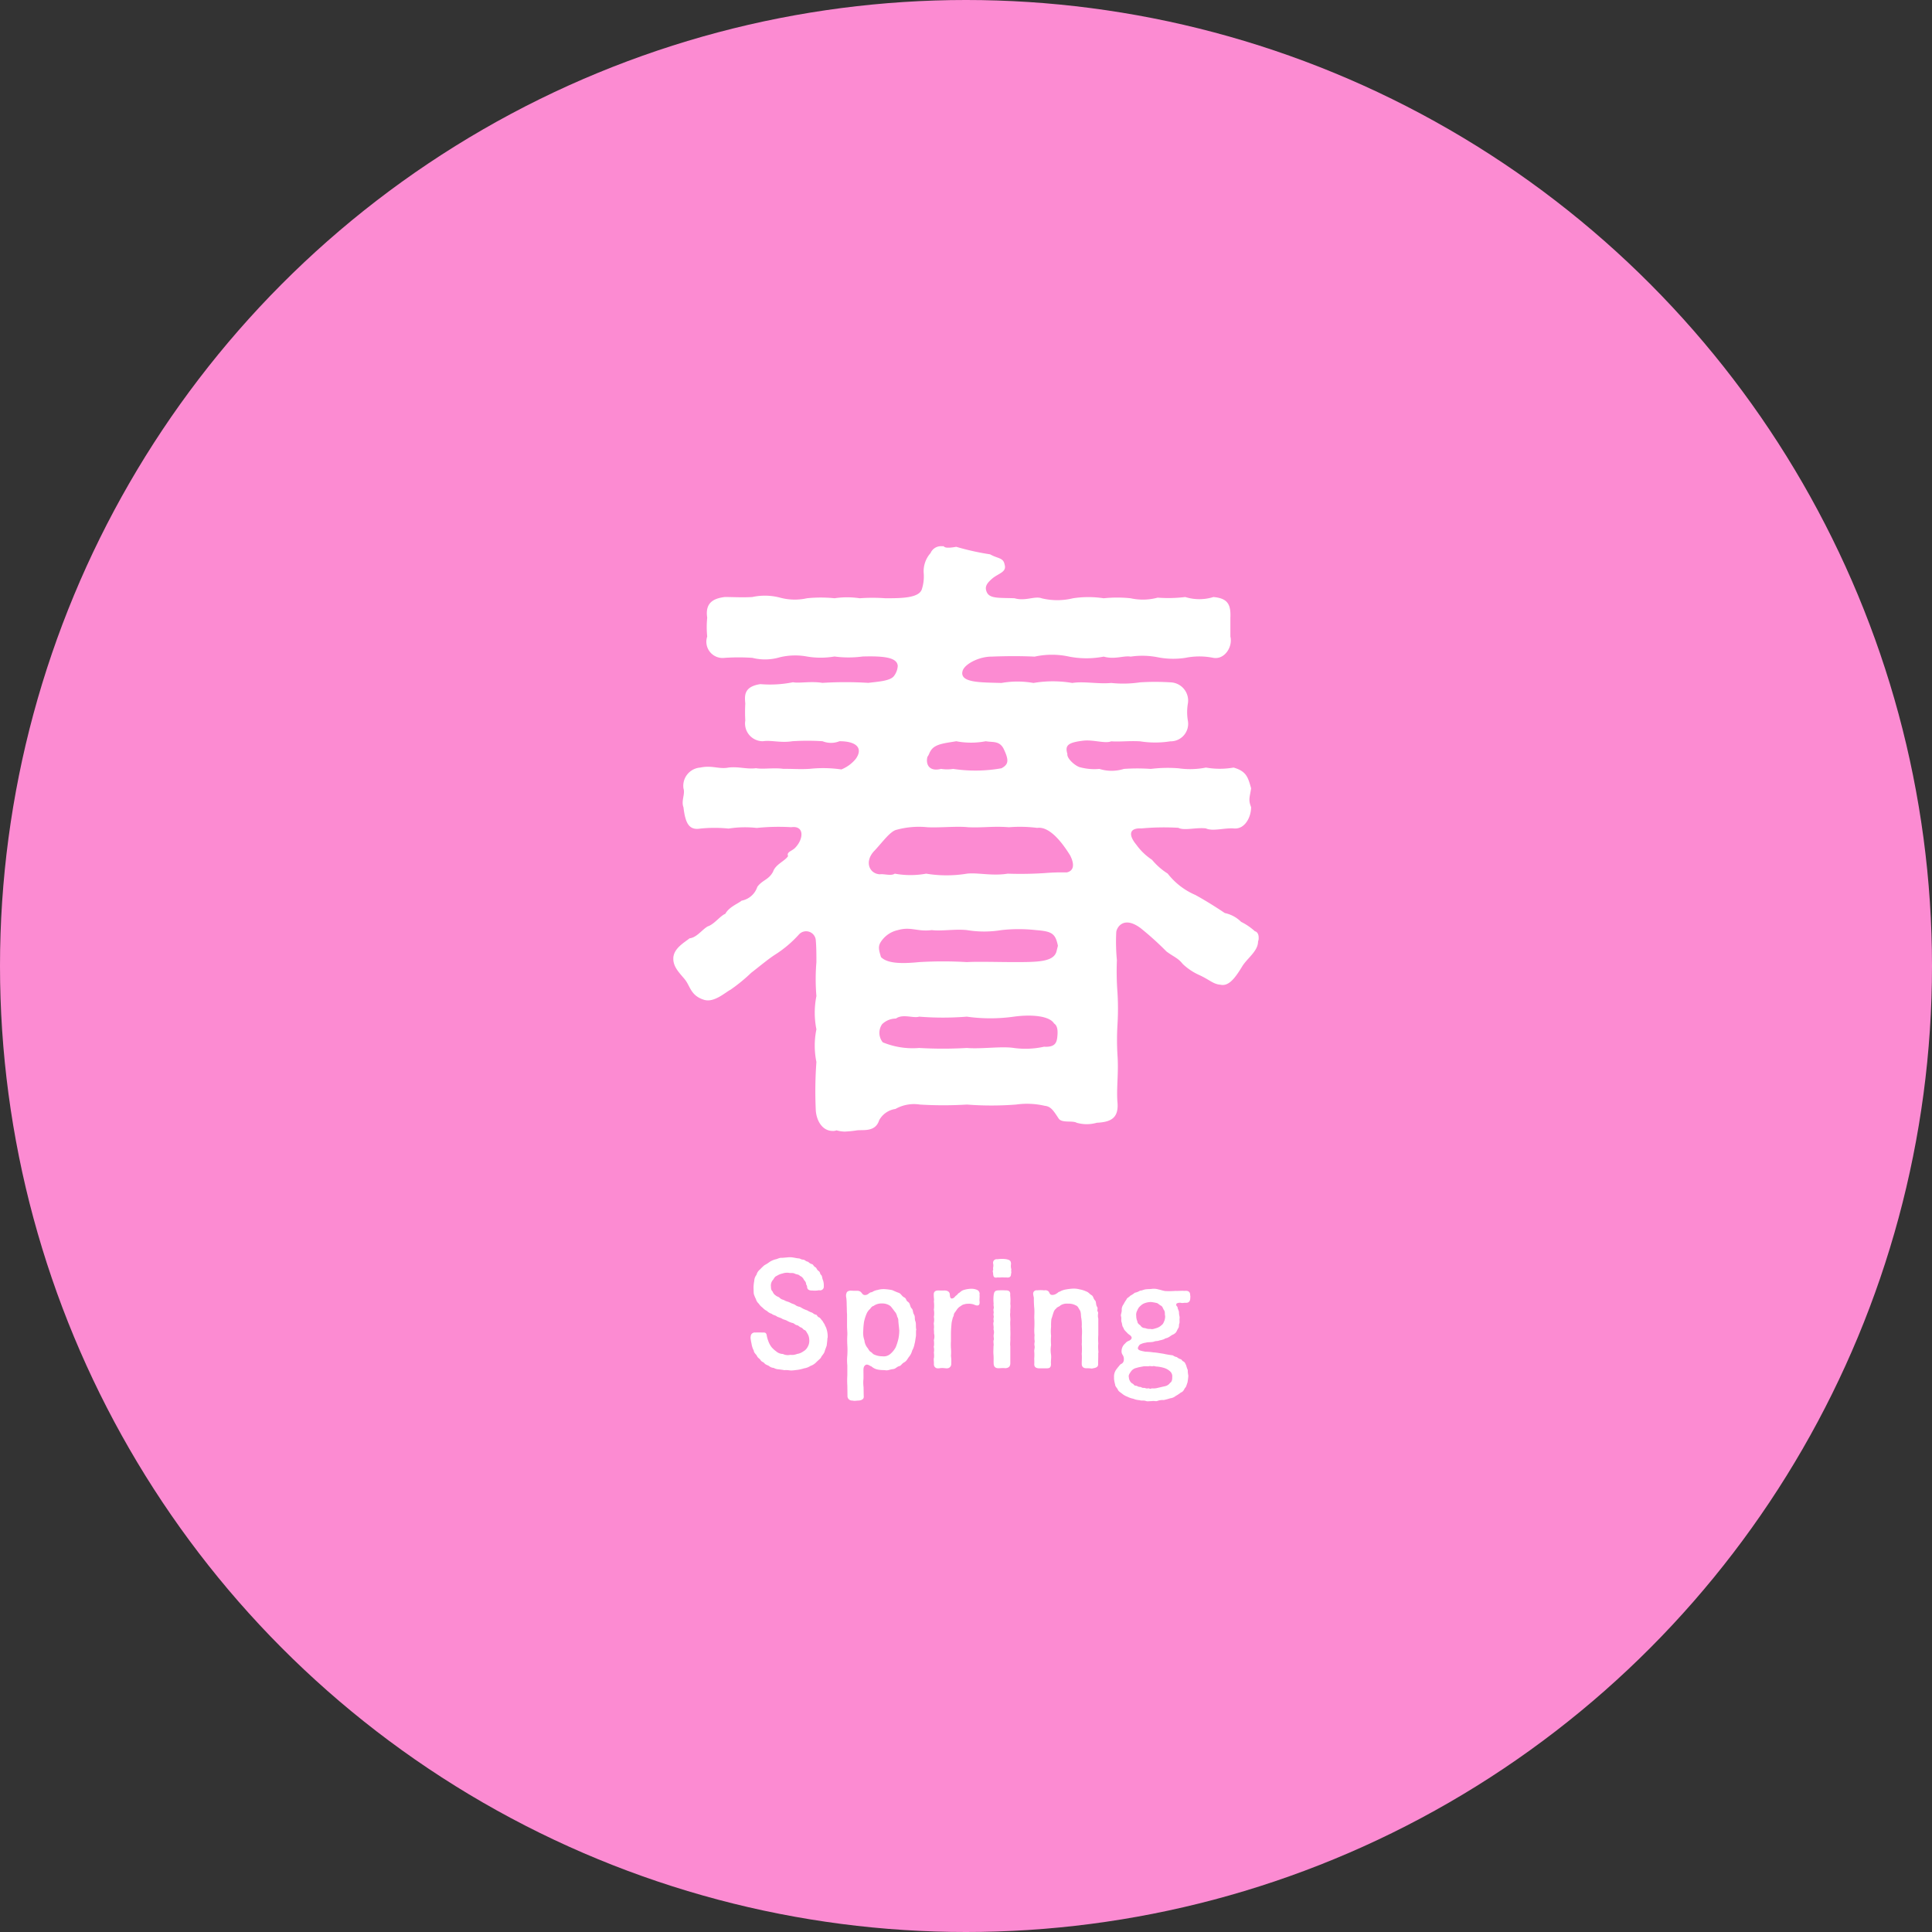
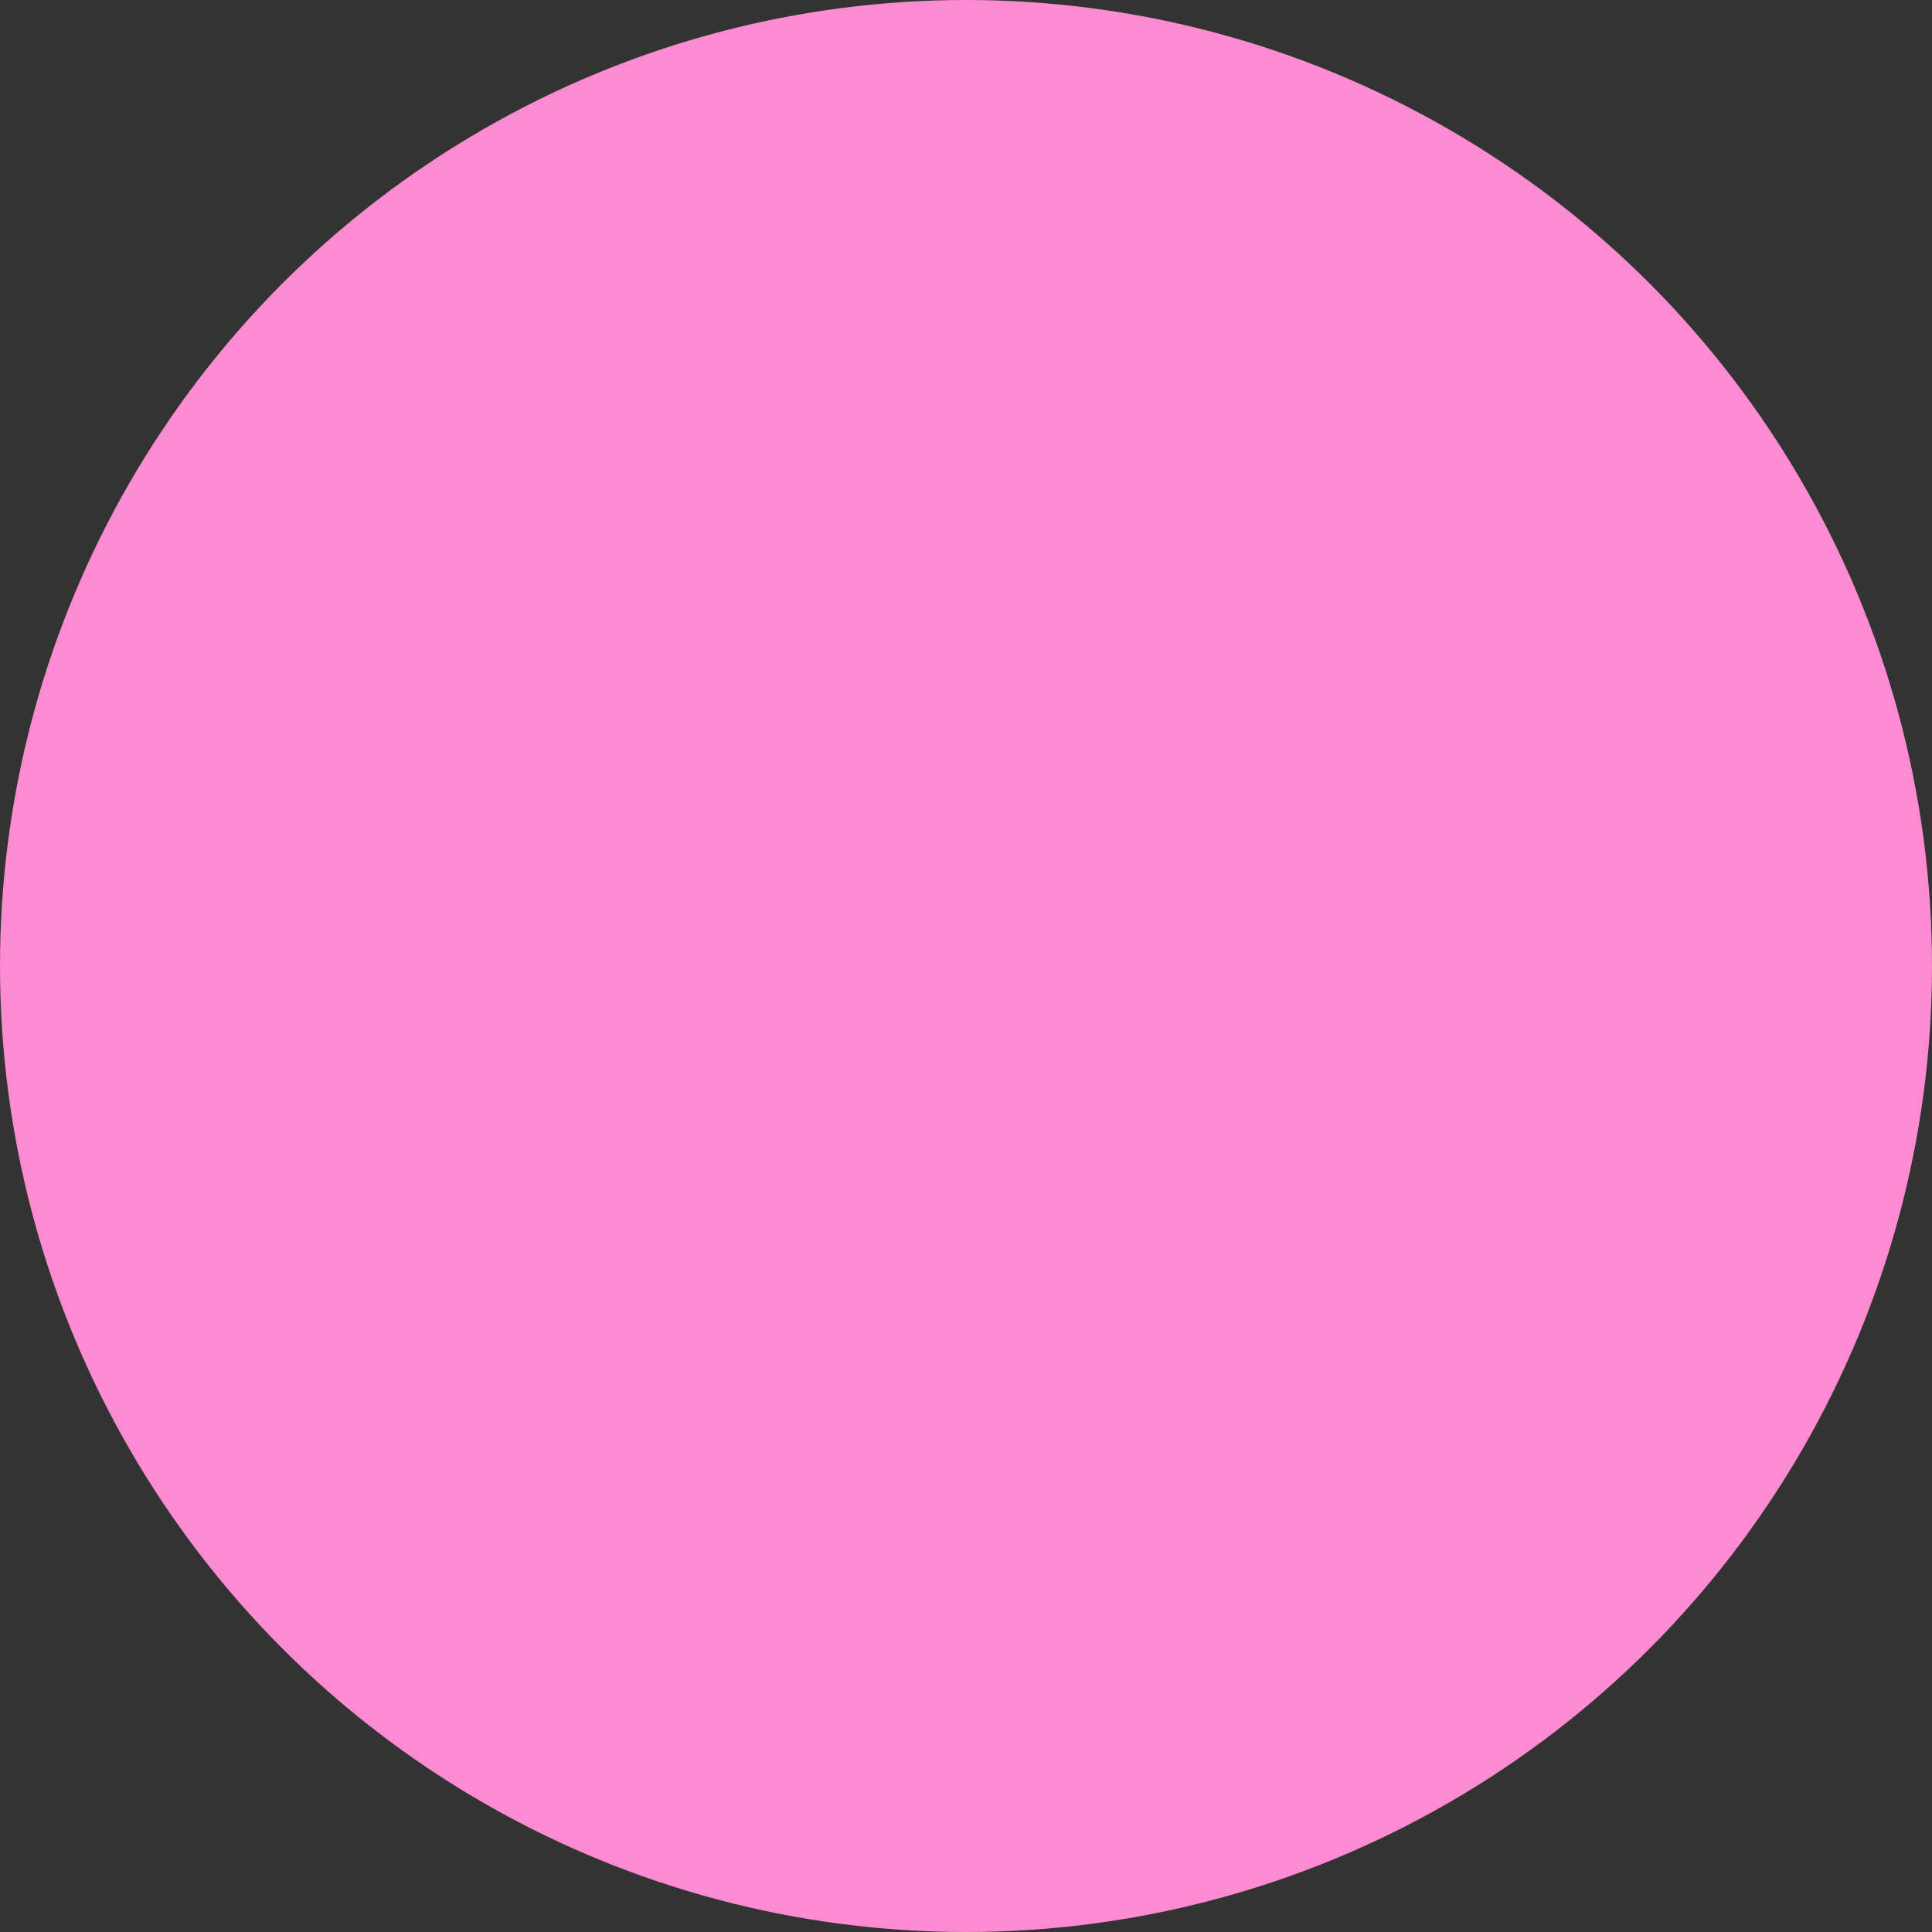
<svg xmlns="http://www.w3.org/2000/svg" width="96" height="96" viewBox="0 0 96 96">
  <rect x="0" y="0" width="96" height="96" fill="#333333" stroke="none" />
  <defs>
    <clipPath id="a">
-       <rect width="29.086" height="42.494" transform="translate(0 0)" fill="#fff" />
-     </clipPath>
+       </clipPath>
  </defs>
  <g transform="translate(-415 -11840)">
    <circle cx="48" cy="48" r="48" transform="translate(415 11840)" fill="#fc8bd2" />
    <g transform="translate(448.457 11867.14)">
      <g clip-path="url(#a)">
        <path d="M29.085,19.452a.409.409,0,0,1-.03.187c0,.5-.562.842-.811,1.279-.344.56-.655.965-1.061.872-.374-.032-.529-.249-1.091-.5a2.914,2.914,0,0,1-.779-.531c-.249-.311-.437-.342-.811-.623a15.162,15.162,0,0,0-1.278-1.154c-.873-.654-1.216,0-1.216.219a9.615,9.615,0,0,0,.033,1.371,13.794,13.794,0,0,0,.03,1.621,13.079,13.079,0,0,1,0,1.559,12.767,12.767,0,0,0,0,1.559c.062.872-.063,1.651,0,2.338.062.779-.342.966-1.029,1a1.8,1.8,0,0,1-1,0c-.217-.124-.748.031-.9-.218-.249-.374-.374-.593-.685-.624a3.921,3.921,0,0,0-1.434-.062,15.783,15.783,0,0,1-2.432,0,19.373,19.373,0,0,1-2.338,0,1.874,1.874,0,0,0-1.215.218,1.1,1.1,0,0,0-.81.562c-.188.592-.78.467-1.092.5a5.3,5.3,0,0,1-.624.063,1.585,1.585,0,0,1-.405-.063.4.4,0,0,1-.187.031c-.53,0-.81-.529-.841-1.028a19.97,19.97,0,0,1,.031-2.4,4.02,4.02,0,0,1,0-1.621,4.2,4.2,0,0,1,0-1.653,10.06,10.06,0,0,1,0-1.683c0-.312,0-.748-.031-1.091a.481.481,0,0,0-.842-.281,5.717,5.717,0,0,1-1.185,1c-.343.218-.9.685-1.184.9a8.287,8.287,0,0,1-1.03.842c-.249.124-.81.654-1.308.5-.623-.188-.687-.624-.9-.936C.436,21.323,0,20.979,0,20.512V20.45c.032-.468.531-.748.811-.967.345-.031.624-.437.9-.592.312-.094.625-.53.873-.624.187-.343.623-.5.811-.654a1.021,1.021,0,0,0,.779-.686c.249-.343.563-.343.78-.749.125-.374.591-.529.748-.779-.094-.218.218-.249.374-.436.405-.436.436-1.091-.218-1A10.513,10.513,0,0,0,4.146,14a5.268,5.268,0,0,0-1.4.031,6.938,6.938,0,0,0-1.4,0c-.56.094-.748-.25-.842-1.06-.125-.312.094-.655,0-.935A.91.91,0,0,1,1.34,11c.593-.125.936.093,1.4,0,.5-.062.9.093,1.371.031.311.062.9-.031,1.341.031.56,0,.873.031,1.339,0a6.32,6.32,0,0,1,1.559.031,1.783,1.783,0,0,0,.719-.529c.373-.53.03-.873-.812-.873a1.129,1.129,0,0,1-.842,0,11.827,11.827,0,0,0-1.5,0c-.592.093-1.029-.063-1.466,0a.881.881,0,0,1-.873-1.029,7.606,7.606,0,0,1,0-.842c-.031-.374-.092-.841.749-.966a5.736,5.736,0,0,0,1.621-.094c.312.063.873-.062,1.465.031a18.567,18.567,0,0,1,2.276,0c.5-.062,1.091-.093,1.278-.342a.927.927,0,0,0,.187-.5c-.031-.406-.623-.5-1.745-.468a5.267,5.267,0,0,1-1.4,0,4.035,4.035,0,0,1-1.371,0A3.259,3.259,0,0,0,5.3,5.517a2.571,2.571,0,0,1-1.371.031,10.12,10.12,0,0,0-1.372,0,.808.808,0,0,1-.873-1.059,4.649,4.649,0,0,1,0-.936c-.125-.81.406-.966.873-1.028.4,0,.9.031,1.372,0A2.923,2.923,0,0,1,5.3,2.556a2.8,2.8,0,0,0,1.341.031,6.681,6.681,0,0,1,1.371,0,4.165,4.165,0,0,1,1.247,0,8.76,8.76,0,0,1,1.279,0c.748,0,1.652,0,1.807-.436a2.068,2.068,0,0,0,.094-.842,1.359,1.359,0,0,1,.343-.967A.562.562,0,0,1,13.311,0h.125c.062.125.437.062.623.031a12.868,12.868,0,0,0,1.684.374c.375.218.654.156.716.5.125.374-.279.436-.591.685-.25.218-.437.406-.281.717s.656.25,1.371.281c.532.156,1-.125,1.341,0a3.276,3.276,0,0,0,1.559,0,5.011,5.011,0,0,1,1.527,0,6.383,6.383,0,0,1,1.34,0,2.812,2.812,0,0,0,1.341-.031,6.982,6.982,0,0,0,1.372-.031,2.362,2.362,0,0,0,1.4,0c.687.062.874.343.842,1.028v.936c.125.5-.279,1.153-.842,1.059a3.492,3.492,0,0,0-1.4,0,3.989,3.989,0,0,1-1.372-.031,3.952,3.952,0,0,0-1.341-.031c-.343-.063-.779.156-1.34,0a4.518,4.518,0,0,1-1.715,0,3.992,3.992,0,0,0-1.714,0c-.685-.031-1.372-.031-2.15,0-.625,0-1.342.374-1.434.717-.157.592.9.561,1.933.592a4.537,4.537,0,0,1,1.59,0,5.745,5.745,0,0,1,1.932,0c.561-.093,1.308.063,1.932,0a5.646,5.646,0,0,0,1.435-.031,12.044,12.044,0,0,1,1.5,0,.906.906,0,0,1,.873,1.06,2.532,2.532,0,0,0,0,.842.87.87,0,0,1-.873,1.029,4.786,4.786,0,0,1-1.5,0c-.593-.031-.966.031-1.435,0-.311.124-.9-.094-1.4-.031-.779.093-.9.249-.779.654-.032.219.342.561.592.655a2.735,2.735,0,0,0,1,.093,2.015,2.015,0,0,0,1.215,0,9.634,9.634,0,0,1,1.341,0,6.875,6.875,0,0,1,1.373-.031A4.029,4.029,0,0,0,26.466,11a3.968,3.968,0,0,0,1.373,0c.654.187.717.5.871,1.029-.061.436-.154.56,0,.935,0,.5-.311,1.122-.871,1.06-.467-.031-1.03.155-1.373,0-.466-.063-1.091.125-1.37-.031a12.368,12.368,0,0,0-1.84.031c-.561-.031-.686.28-.249.81a2.986,2.986,0,0,0,.779.749,3.321,3.321,0,0,0,.779.685,3.483,3.483,0,0,0,1.372,1.061c.343.186.872.5,1.466.9a1.611,1.611,0,0,1,.809.436,3.021,3.021,0,0,1,.686.468c.125.031.187.156.187.312M19.7,15.337c-.312-.5-.966-1.434-1.621-1.34a6.767,6.767,0,0,0-1.4-.032c-.81-.062-1.247.032-2.026,0-.562-.062-1.4.032-2.027,0a4.183,4.183,0,0,0-1.527.125c-.312.063-.686.592-1.092,1.029-.529.53-.28,1.153.25,1.184.218-.031.561.094.748-.031a4.367,4.367,0,0,0,1.559,0,6.276,6.276,0,0,0,2.026,0c.531-.062,1.248.125,2.027,0a18.209,18.209,0,0,0,1.87-.031,10.415,10.415,0,0,1,1.059-.031c.313-.062.438-.343.157-.873M10.288,19.7c-.125.218-.062.405.031.717.311.311.966.342,1.9.249a20.131,20.131,0,0,1,2.369,0c.561-.032,1.529,0,2.338,0,1.185,0,2,0,2.121-.561l.063-.25c-.125-.623-.313-.717-1.093-.779a7.763,7.763,0,0,0-1.713,0,5.249,5.249,0,0,1-1.716,0c-.592-.063-1.278.062-1.746,0-.717.093-1.028-.187-1.683,0a1.352,1.352,0,0,0-.872.624m8.635,4.021c-.218-.375-1.09-.468-2-.344a8.358,8.358,0,0,1-2.338,0,14.865,14.865,0,0,1-2.369,0c-.281.094-.81-.155-1.153.094a.991.991,0,0,0-.687.281.747.747,0,0,0,.032.9,3.89,3.89,0,0,0,1.808.281,20.349,20.349,0,0,0,2.369,0c.717.062,1.716-.094,2.338,0a4.25,4.25,0,0,0,1.5-.062c.531.031.624-.188.656-.468s.031-.562-.157-.686M13.311,11.066a1.882,1.882,0,0,0,.594,0,7.362,7.362,0,0,0,2.4-.031c.342-.187.4-.374.092-1-.217-.374-.529-.281-.873-.343a3.872,3.872,0,0,1-1.465,0c-.529.093-1.028.124-1.246.436-.125.187-.064.156-.188.343-.093.374.094.748.686.592" fill="#fff" />
-         <path d="M7.657,39.337c0,.12-.021.233-.035.382-.035.106-.078.2-.113.325-.057.128-.142.185-.177.283-.064.078-.156.143-.234.227a.724.724,0,0,1-.283.178.788.788,0,0,1-.319.12,1.874,1.874,0,0,1-.34.078c-.077.007-.2.028-.3.028a.2.2,0,0,1-.071-.008H5.753a.963.963,0,0,0-.241-.007c-.084-.02-.2-.028-.262-.042a.534.534,0,0,1-.262-.071.4.4,0,0,1-.24-.1c-.113-.057-.156-.057-.227-.135-.05-.064-.128-.057-.184-.149s-.12-.091-.177-.2C4.138,40.172,4,40.087,4,39.974a1.021,1.021,0,0,1-.113-.34,2.861,2.861,0,0,1-.05-.29.2.2,0,0,1,.008-.071.2.2,0,0,1,.233-.2,2.963,2.963,0,0,1,.34,0c.106,0,.183-.02.22.12a1.368,1.368,0,0,0,.07.27,1.1,1.1,0,0,0,.177.34,1.209,1.209,0,0,0,.219.2.518.518,0,0,0,.34.135.55.55,0,0,0,.368.043.644.644,0,0,0,.333-.043.7.7,0,0,0,.312-.127.535.535,0,0,0,.22-.227.594.594,0,0,0,.077-.361.611.611,0,0,0-.106-.326c-.021-.029-.056-.127-.128-.149s-.091-.1-.176-.127-.121-.1-.2-.113c-.1-.015-.135-.1-.235-.113a1.021,1.021,0,0,1-.255-.107c-.12-.063-.19-.056-.255-.106-.085-.05-.2-.071-.261-.113-.064-.057-.177-.057-.248-.127a.6.6,0,0,1-.241-.143.7.7,0,0,1-.213-.162.738.738,0,0,1-.19-.2.461.461,0,0,1-.142-.227A1.514,1.514,0,0,1,4,37.155c-.014-.113-.007-.183-.014-.3a1.864,1.864,0,0,1,.035-.347.525.525,0,0,1,.113-.305.484.484,0,0,1,.17-.261,2.8,2.8,0,0,1,.22-.213,2.007,2.007,0,0,0,.269-.17,1,1,0,0,1,.3-.127c.092-.015.177-.086.319-.071l.333-.029H5.8c.162,0,.3.05.431.057.092.007.092.056.227.063.085.007.106.078.22.1.042.007.077.085.205.12.091.028.056.085.176.156.072.042.057.114.157.184s.049.127.133.205c.05.043.037.142.093.269a.826.826,0,0,1,.035.284.183.183,0,0,1-.233.2,1.093,1.093,0,0,1-.34.014c-.121.006-.248-.029-.255-.17-.008-.114-.043-.085-.05-.156-.014-.113-.063-.141-.113-.212a.367.367,0,0,0-.2-.192c-.057-.077-.156-.057-.263-.113-.085-.042-.183-.014-.29-.035a.676.676,0,0,0-.311.035.825.825,0,0,0-.277.113c-.12.05-.133.128-.19.2a.415.415,0,0,0-.106.326c.006.12.013.191.085.254a.363.363,0,0,0,.148.192c.078.07.142.063.2.12.1.1.177.085.255.135s.163.05.277.113.176.057.261.12c.128.092.177.05.29.127a1.246,1.246,0,0,0,.283.128,1.106,1.106,0,0,0,.22.106c.092.029.092.085.227.114.063.013.035.092.17.141.078.064.085.114.141.156a1.975,1.975,0,0,0,.114.184c0,.035.078.155.085.2a1.237,1.237,0,0,1,.063.475" fill="#fff" />
        <path d="M12.059,39v.162a.657.657,0,0,1-.007.114c-.021.106-.036.269-.064.354a1.058,1.058,0,0,1-.12.34.77.77,0,0,1-.164.318c-.077.107-.113.2-.226.262-.149.085-.155.17-.247.191-.128.029-.178.135-.312.149-.163.015-.241.078-.376.057-.091-.014-.2,0-.353-.029a.64.64,0,0,1-.283-.113c-.057-.035-.057-.057-.107-.064-.085-.056-.183-.1-.248-.056-.092.063-.105.148-.105.276s.006.354,0,.425a1.751,1.751,0,0,0,.006.4l.007.425c.022.142-.049.212-.226.241H9.212c-.07,0-.141.014-.212.014a.55.55,0,0,1-.106-.014.223.223,0,0,1-.24-.241l-.008-.51a4.016,4.016,0,0,1,0-.5v-.5a2.414,2.414,0,0,1,0-.5,4.016,4.016,0,0,0,0-.5,4.02,4.02,0,0,1,0-.5c.008-.127-.014-.269-.014-.467v-.573c-.014-.15-.007-.206-.014-.362s0-.255-.021-.439a.54.54,0,0,1-.015-.135.241.241,0,0,1,.022-.105c.014-.085.113-.135.24-.128.078.007.206.007.291.007a.273.273,0,0,1,.17.049c.057.043.085.128.17.157a.261.261,0,0,0,.219-.057c.043-.028.1-.085.17-.078a.723.723,0,0,1,.291-.113,1.006,1.006,0,0,1,.275-.042h.05a2.912,2.912,0,0,1,.389.048c.107.043.2.092.326.135s.149.163.276.227.071.148.191.226.085.227.184.326c.078.078.043.184.113.3s.015.2.072.347c.042.106.006.283.042.4a.376.376,0,0,0-.014.086m-.836-.071c-.007-.135-.028-.255-.042-.432a.368.368,0,0,0-.057-.219.537.537,0,0,0-.085-.213c-.1-.12-.163-.227-.254-.319a.66.66,0,0,0-.412-.127.671.671,0,0,0-.431.127c-.064.008-.12.079-.163.142a.646.646,0,0,0-.17.227,2.137,2.137,0,0,0-.134.424,3.567,3.567,0,0,0-.036.411,1.129,1.129,0,0,0,.056.5.719.719,0,0,0,.135.354c.057.057.085.155.163.212.064.021.12.121.192.142a.954.954,0,0,0,.4.085.5.5,0,0,0,.41-.127,1.152,1.152,0,0,0,.255-.319,2.675,2.675,0,0,0,.135-.426,2.088,2.088,0,0,0,.042-.438" fill="#fff" />
        <path d="M15.22,37.268c0,.064-.007.128-.007.206,0,.028.007.057.007.092,0,.085-.014.17-.134.163-.085-.008-.17-.065-.241-.071a.674.674,0,0,0-.2-.014.548.548,0,0,0-.191.028c-.114.022-.135.071-.22.114a.577.577,0,0,0-.155.162c-.085.134-.135.163-.142.248s-.05.1-.064.2a1.473,1.473,0,0,0-.049.227c-.015.184-.029.354-.029.5v.369a3.2,3.2,0,0,0,0,.368,2.131,2.131,0,0,1,0,.375,1.764,1.764,0,0,1,.014.383.211.211,0,0,1-.219.233h-.036c-.07-.007-.134-.015-.2-.015a.891.891,0,0,0-.149.015H13.16a.192.192,0,0,1-.212-.2v-.071c0-.056-.007-.1-.007-.156a.36.36,0,0,1,.013-.113,1.165,1.165,0,0,0-.006-.227.346.346,0,0,1,.006-.078.707.707,0,0,0-.013-.219.387.387,0,0,1,.013-.071,1.325,1.325,0,0,0-.006-.241.166.166,0,0,1,.006-.057.584.584,0,0,0,0-.3,1.7,1.7,0,0,0-.006-.191.617.617,0,0,1,.006-.1,1.588,1.588,0,0,0-.013-.2.726.726,0,0,1,.013-.091.771.771,0,0,0-.006-.227.225.225,0,0,1,.006-.063,1.075,1.075,0,0,0-.006-.3.235.235,0,0,1,.006-.064,1.705,1.705,0,0,0-.006-.333v-.035c0-.014.006-.035.006-.05,0-.078-.013-.17-.013-.254v-.042c0-.135.1-.185.212-.185.092,0,.234.007.326,0,.148.007.255.057.262.213s.049.22.163.17c.07-.029.091-.093.155-.135s.085-.1.128-.12c.07-.035.106-.107.233-.149a1.4,1.4,0,0,1,.368-.064h.029a.7.7,0,0,1,.261.05.211.211,0,0,1,.142.191.162.162,0,0,1-.007.057.314.314,0,0,1,.007.077" fill="#fff" />
-         <path d="M16.78,35.867a.419.419,0,0,0,.015.057c0,.042-.008.063-.008.085v.021a.081.081,0,0,1,.008.042.222.222,0,0,1-.015.085c0,.149-.07.2-.24.178-.071.007-.178-.008-.255,0a1.378,1.378,0,0,1-.17,0c-.184.035-.213-.029-.226-.2.006-.028-.015-.064-.015-.106a.089.089,0,0,1,.015-.056c.013-.029,0-.05,0-.092a.2.2,0,0,1,.006-.057.443.443,0,0,0-.006-.191v-.015a.175.175,0,0,1,.183-.19h.043a1.9,1.9,0,0,1,.219-.015,1.784,1.784,0,0,1,.206.015c.177.035.24.077.24.24a.625.625,0,0,0,0,.2m-.035,3.47c.014.127-.021.283,0,.417v.856c-.007.157-.085.22-.248.235a.538.538,0,0,0-.113-.008c-.085,0-.17.008-.227.008-.163,0-.233-.078-.24-.235s.007-.253-.008-.431c-.014-.155,0-.255,0-.425.028-.1-.028-.227.015-.325.021-.05-.029-.163,0-.277a.452.452,0,0,0-.015-.241c.028-.148-.035-.254.008-.375.014-.042-.022-.12,0-.2s-.028-.12,0-.233c.014-.05-.028-.157,0-.22s-.022-.156,0-.24a2.021,2.021,0,0,1,0-.426c.02-.127.035-.24.24-.24a2.75,2.75,0,0,1,.34,0c.185-.007.262.056.241.24a2.136,2.136,0,0,1,.007.426c.028.148-.015.3,0,.424-.028.149.014.283,0,.425s.007.3,0,.424a4.131,4.131,0,0,1,0,.426" fill="#fff" />
        <path d="M21.122,40.03a.235.235,0,0,1-.007.07v.114c0,.142-.007.248-.007.4v.043c0,.113-.078.163-.241.191a.359.359,0,0,1-.085.014,1.51,1.51,0,0,0-.255-.014c-.155,0-.233-.078-.233-.219,0-.177.015-.3,0-.495a2.773,2.773,0,0,0,0-.483c.015-.162,0-.247.007-.431a2.325,2.325,0,0,0-.007-.439,1.872,1.872,0,0,0-.022-.425c-.028-.113,0-.283-.077-.4s-.085-.19-.213-.24a.736.736,0,0,0-.368-.078.6.6,0,0,0-.375.085c-.063.071-.17.078-.213.156a.357.357,0,0,0-.127.177c-.043.113-.071.24-.113.346a2.488,2.488,0,0,0-.015.383,2.017,2.017,0,0,0,0,.453,2.688,2.688,0,0,0,0,.46,1.384,1.384,0,0,0-.006.453c.028.17-.014.326,0,.467.006.22-.092.234-.241.234h-.347c-.142-.007-.255-.049-.241-.234.007-.1-.006-.212,0-.29a1.988,1.988,0,0,0,0-.29c-.014-.135.036-.191.014-.3-.028-.149.022-.184,0-.276a1.08,1.08,0,0,1,0-.255,2.014,2.014,0,0,1-.014-.305,4.856,4.856,0,0,0,0-.566c0-.142.014-.312,0-.467a4.571,4.571,0,0,1-.021-.489c.007-.042-.035-.163-.035-.241a.166.166,0,0,1,.2-.163,1.483,1.483,0,0,1,.34,0c.035.007.078-.028.177.022s.078.135.148.183c.05.036.178.043.326-.063.035-.021.071-.071.12-.071a.9.9,0,0,1,.312-.114,3.158,3.158,0,0,1,.347-.042h.064a1.042,1.042,0,0,1,.269.036,1.314,1.314,0,0,1,.339.106c.121.043.142.113.262.184.093.056.071.156.178.269.057.064.028.213.092.305s-.015.17.035.24a.147.147,0,0,1,.021.078.739.739,0,0,0-.007.213.261.261,0,0,1,.014.084v.793a2.683,2.683,0,0,0,0,.411,2.147,2.147,0,0,0,.007.425" fill="#fff" />
        <path d="M25.694,37.283c0,.029-.007.042-.007.078,0,.156-.078.247-.234.234-.071-.007-.163.028-.241,0-.128-.014-.248.035-.219.1-.014.057.063.084.063.127.008.1.071.157.071.262,0,.128.042.2.029.283s.013.2-.015.262,0,.156-.049.227-.064.134-.113.206a.441.441,0,0,1-.185.127c-.056.028-.127.092-.191.12-.07.049-.162.043-.212.092a1.28,1.28,0,0,1-.233.064c-.1.043-.178.021-.248.05-.135.056-.3.02-.44.063a.756.756,0,0,0-.24.071c-.064.014-.12.106-.149.191.007.113.114.135.375.185a3.075,3.075,0,0,1,.4.035c.163.006.354.049.481.063a4.325,4.325,0,0,0,.446.078c.057,0,.107.071.212.085.043.007.093.078.2.107.085.021.056.07.156.12.07.035.092.106.135.2a1.62,1.62,0,0,0,.077.226,1.283,1.283,0,0,0,.028.277,3.019,3.019,0,0,1-.042.34c-.043.106-.057.219-.128.276-.056.106-.1.19-.2.22a1.585,1.585,0,0,1-.255.17.527.527,0,0,1-.283.12,3,3,0,0,1-.312.085.777.777,0,0,0-.311.042.182.182,0,0,1-.085.014h-.021a.678.678,0,0,0-.206,0h-.028c-.057,0-.1.007-.148.007a.291.291,0,0,1-.107-.021c-.134-.035-.183.007-.3-.035a.969.969,0,0,1-.311-.072,1.081,1.081,0,0,1-.291-.1.866.866,0,0,1-.262-.149c-.085-.071-.17-.106-.212-.2s-.135-.162-.135-.254a1.688,1.688,0,0,1-.056-.283V41.29a.6.6,0,0,1,.113-.382l.092-.12c.063-.064.085-.128.17-.163a.23.23,0,0,0,.113-.205.367.367,0,0,0-.05-.22.325.325,0,0,1-.063-.219.5.5,0,0,1,.184-.369.374.374,0,0,1,.177-.127c.142-.064.17-.156.113-.219-.028-.057-.078-.064-.176-.156-.072-.086-.178-.156-.206-.276-.071-.078-.057-.185-.092-.276s.007-.177-.029-.3c-.021-.086.05-.2.036-.32a.437.437,0,0,1,.092-.268,1.6,1.6,0,0,1,.142-.234c.028-.092.12-.106.19-.191a1.228,1.228,0,0,0,.227-.149.762.762,0,0,0,.263-.106c.085.007.162-.05.283-.064.1-.014.184-.007.3-.021a.408.408,0,0,1,.092-.007.8.8,0,0,1,.247.036c.142.028.207.063.333.078a4.282,4.282,0,0,0,.51-.008c.135.008.3-.014.447,0,.163-.022.276.035.276.2v.015a.216.216,0,0,1,.007.063M23.017,40.83a.429.429,0,0,0-.275.177c-.043.064-.142.184-.107.283a.409.409,0,0,0,.127.283c.028.03.078.036.128.1s.1.021.177.07.135.015.2.057.128.008.191.036c.107.042.135-.015.2.021s.078-.021.163-.007a.812.812,0,0,0,.255-.029c.133-.028.233-.056.339-.078a.41.41,0,0,0,.269-.17c.071-.035.113-.14.106-.283a.326.326,0,0,0-.12-.3.763.763,0,0,0-.3-.163,1.767,1.767,0,0,0-.326-.063c-.1,0-.149-.035-.2-.022-.085.022-.141-.013-.19,0-.078.022-.206-.007-.312.015s-.206.035-.319.07m1.416-2.577c-.028-.085.008-.2-.057-.29-.042-.05-.07-.185-.148-.22s-.155-.127-.22-.135a2.13,2.13,0,0,0-.275-.048.927.927,0,0,0-.291.048.559.559,0,0,0-.234.143.484.484,0,0,0-.155.219.428.428,0,0,0-.057.283.644.644,0,0,0,.057.27c0,.1.1.162.155.205a.251.251,0,0,0,.227.127.619.619,0,0,0,.276.043c.085.028.163-.007.29-.043a.6.6,0,0,0,.255-.149c.092-.063.1-.141.135-.205a.656.656,0,0,0,.042-.248" fill="#fff" />
      </g>
    </g>
  </g>
</svg>